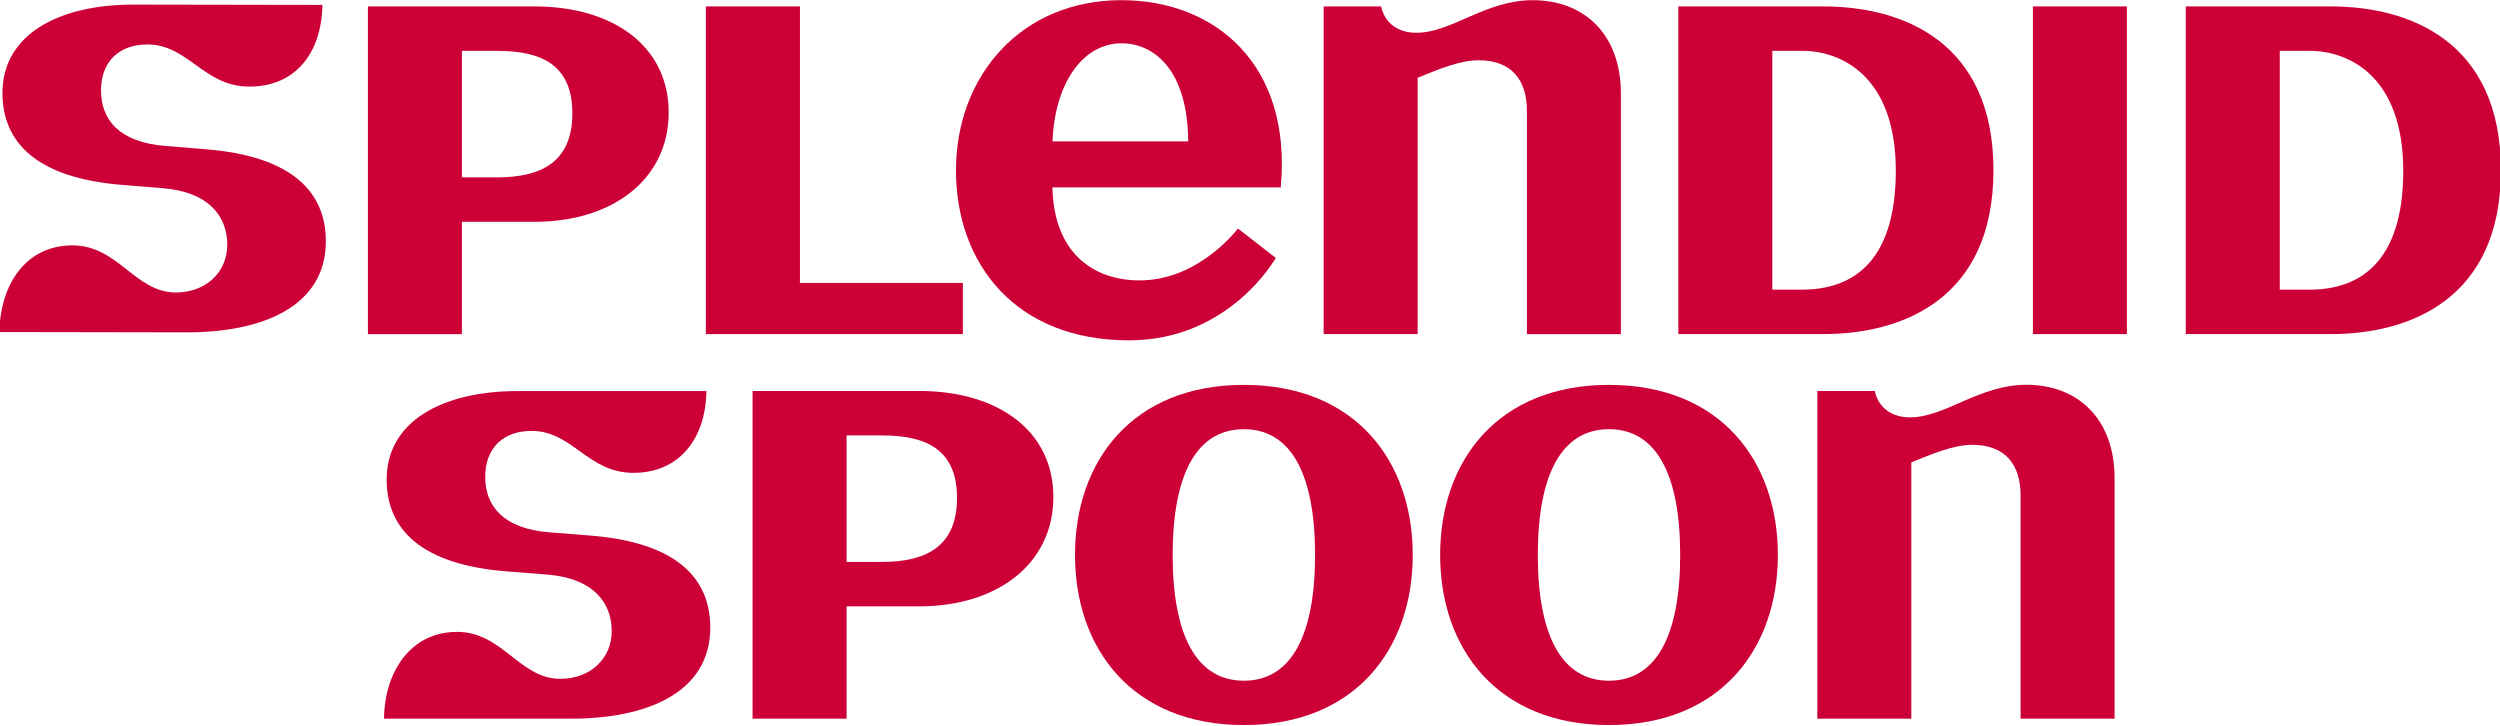
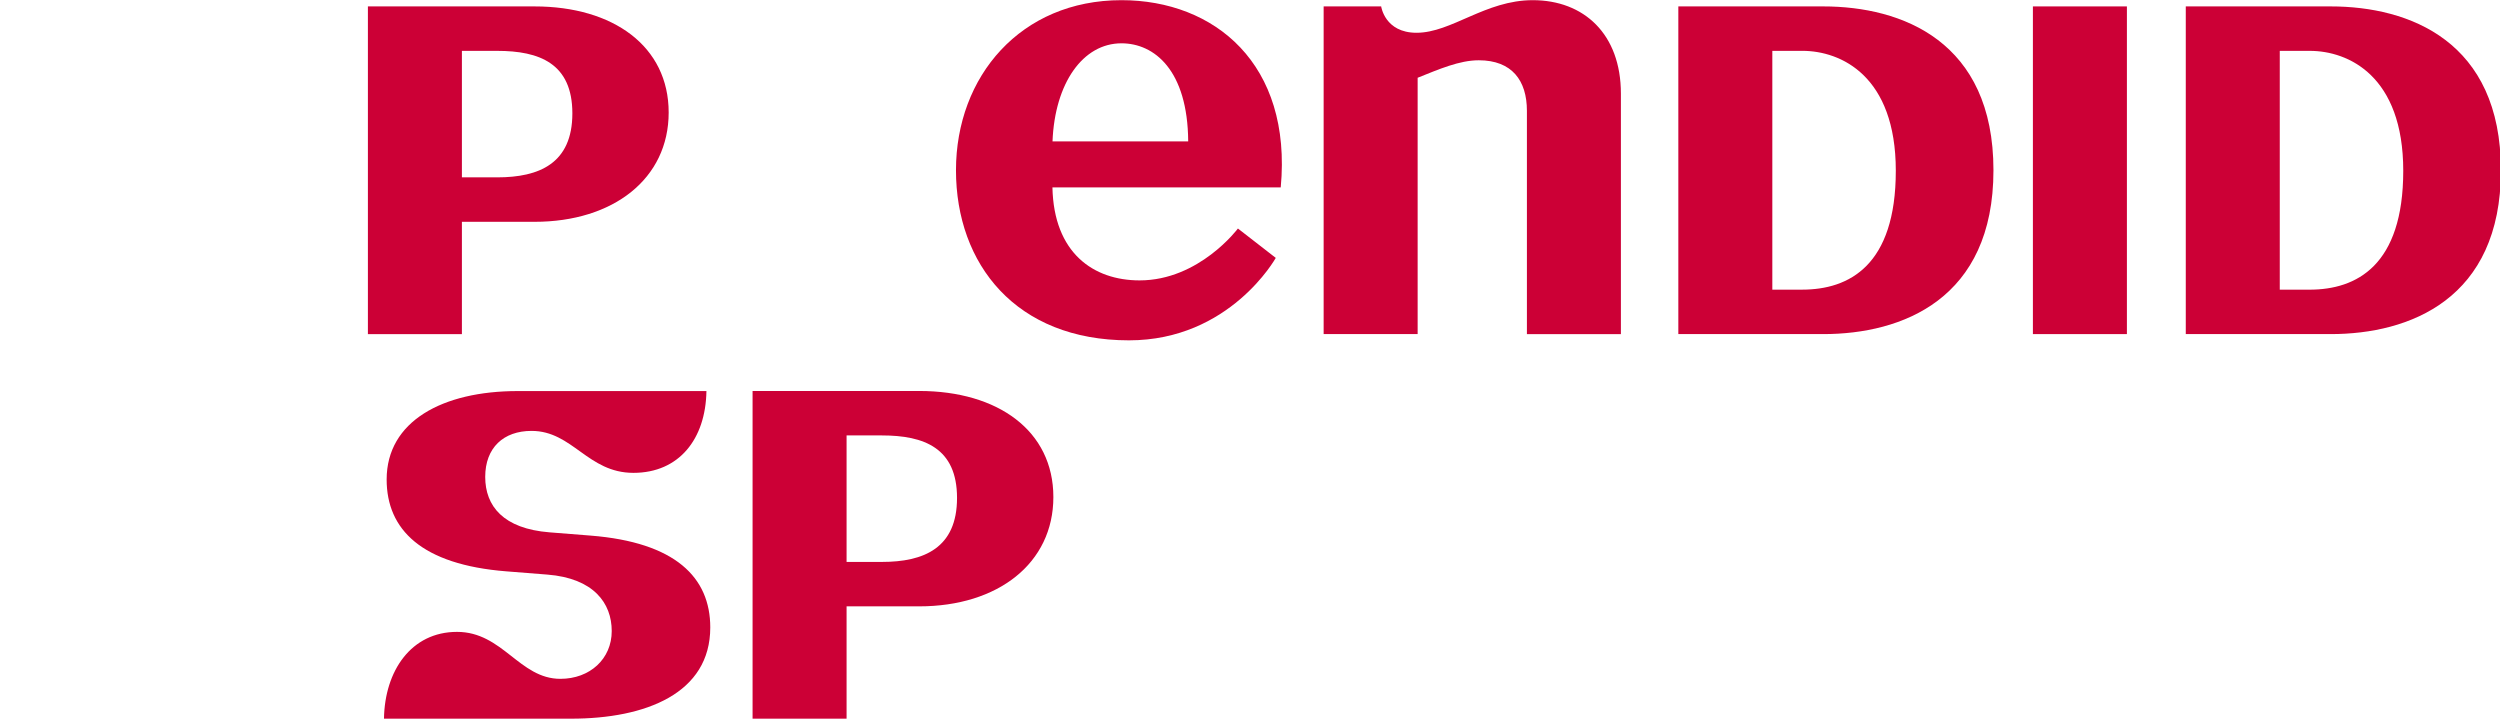
<svg xmlns="http://www.w3.org/2000/svg" width="968" height="281" viewBox="0 0 968 281">
-   <path id="Path" fill="#cc0036" stroke="none" d="M 703.666 151.388 L 703.666 278.268 L 740.064 278.268 L 740.064 179.013 C 748.299 175.722 756.213 172.244 763.732 172.244 C 776.603 172.244 782.372 180.117 782.372 191.801 L 782.372 278.276 L 818.766 278.276 L 818.766 185.19 C 818.766 162.084 804.441 148.984 784.63 148.984 C 766.26 148.984 753.206 161.601 739.635 161.601 C 727.347 161.601 725.943 151.4 725.943 151.4 L 703.678 151.4 Z" />
-   <path id="path1" fill="#cc0036" stroke="none" d="M 623.002 149.024 C 579.91 149.024 557.625 178.503 557.625 214.88 C 557.625 251.253 579.91 280.736 623.002 280.736 C 666.093 280.736 688.391 251.253 688.391 214.88 C 688.391 178.503 666.106 149.024 623.002 149.024 M 623.002 263.574 C 604.832 263.574 595.439 246.329 595.439 214.88 C 595.439 183.43 604.84 166.185 623.002 166.185 C 641.163 166.185 650.569 183.43 650.569 214.88 C 650.569 246.329 641.163 263.574 623.002 263.574" />
-   <path id="path2" fill="#cc0036" stroke="none" d="M 481.626 149.024 C 438.534 149.024 416.24 178.503 416.24 214.88 C 416.24 251.253 438.534 280.736 481.626 280.736 C 524.717 280.736 547.015 251.253 547.015 214.88 C 547.015 178.503 524.717 149.024 481.626 149.024 M 481.626 263.574 C 463.456 263.574 454.059 246.329 454.059 214.88 C 454.059 183.43 463.464 166.185 481.626 166.185 C 499.787 166.185 509.193 183.43 509.193 214.88 C 509.193 246.329 499.787 263.574 481.626 263.574" />
  <path id="path3" fill="#cc0036" stroke="none" d="M 355.933 151.388 L 291.397 151.388 L 291.397 278.268 L 327.795 278.268 L 327.795 234.78 L 355.933 234.78 C 386.403 234.78 407.864 218.11 407.864 192.459 C 407.864 166.808 386.416 151.388 355.933 151.388 M 341.479 217.577 L 327.795 217.577 L 327.795 168.599 L 341.479 168.599 C 357.745 168.599 370.562 173.41 370.562 192.801 C 370.562 212.195 357.745 217.577 341.479 217.577" />
  <path id="path4" fill="#cc0036" stroke="none" d="M 228.688 207.382 L 212.797 206.124 C 194.873 204.708 187.875 195.948 187.875 184.651 C 187.875 173.35 194.969 166.844 205.807 166.844 C 221.711 166.844 227.551 183.089 245.254 183.089 C 262.957 183.089 273.246 169.955 273.529 151.419 L 200.467 151.419 C 171.35 151.419 149.711 163.103 149.711 185.659 C 149.711 205.062 163.257 218.629 196.052 221.224 L 211.943 222.482 C 229.867 223.898 236.861 233.533 236.861 244.342 C 236.861 255.151 228.396 262.845 216.983 262.845 C 201.079 262.845 194.669 244.663 176.953 244.663 C 159.237 244.663 148.961 259.733 148.678 278.27 L 221.14 278.27 C 250.003 278.27 275.016 268.502 275.016 242.947 C 275.016 223.556 261.47 209.977 228.676 207.382" />
  <path id="path5" fill="#cc0036" stroke="none" d="M 902.463 2.483 L 846.333 2.483 L 846.333 129.363 L 902.463 129.363 C 932.933 129.363 968.348 115.875 968.348 65.923 C 968.348 15.966 932.933 2.483 902.463 2.483 M 894.265 112.147 L 882.727 112.147 L 882.727 19.694 L 894.361 19.694 C 909.315 19.694 930.538 29.412 930.538 66.118 C 930.538 102.829 912.448 112.159 894.265 112.159" />
  <path id="path6" fill="#cc0036" stroke="none" d="M 823.536 2.483 L 787.138 2.483 L 787.138 129.363 L 823.536 129.363 Z" />
  <path id="path7" fill="#cc0036" stroke="none" d="M 771.865 65.923 C 771.865 15.966 736.446 2.483 705.976 2.483 L 649.85 2.483 L 649.85 129.363 L 705.976 129.363 C 736.446 129.363 771.865 115.879 771.865 65.923 M 686.244 112.151 L 686.244 19.686 L 697.878 19.686 C 712.828 19.686 734.055 29.4 734.055 66.11 C 734.055 102.816 715.964 112.151 697.782 112.151 Z" />
  <path id="path8" fill="#cc0036" stroke="none" d="M 512.513 2.483 L 512.513 129.363 L 548.91 129.363 L 548.91 30.108 C 557.146 26.817 565.068 23.339 572.579 23.339 C 585.45 23.339 591.219 31.212 591.219 42.896 L 591.219 129.371 L 627.613 129.371 L 627.613 36.273 C 627.613 13.167 613.288 0.067 593.477 0.067 C 575.107 0.067 562.053 12.688 548.481 12.688 C 536.181 12.688 534.79 2.483 534.79 2.483 L 512.525 2.483 Z" />
  <path id="path9" fill="#cc0036" stroke="none" d="M 437.149 131.779 C 476.229 131.779 493.978 99.859 493.978 99.859 L 479.324 88.479 C 479.324 88.479 464.37 108.569 441.252 108.569 C 423.39 108.569 408.024 97.984 407.503 72.558 L 495.903 72.558 C 500.36 24.78 470.285 0.067 434.225 0.067 C 395.244 0.067 370.156 29.55 370.156 65.923 C 370.156 102.3 393.382 131.779 437.149 131.779 M 434.225 16.77 C 446.959 16.77 459.884 27.163 460.071 54.759 L 407.532 54.759 C 408.42 32.128 419.321 16.77 434.233 16.77" />
-   <path id="path10" fill="#cc0036" stroke="none" d="M 372.824 129.363 L 372.824 109.556 L 309.729 109.556 L 309.729 2.483 L 273.323 2.483 L 273.323 129.363 Z" />
  <path id="path11" fill="#cc0036" stroke="none" d="M 178.848 85.886 L 206.986 85.886 C 237.456 85.886 258.909 69.211 258.909 43.564 C 258.909 17.913 237.456 2.485 206.986 2.485 L 142.45 2.485 L 142.45 129.365 L 178.848 129.365 L 178.848 85.873 Z M 192.532 19.696 C 208.798 19.696 221.619 24.507 221.619 43.898 C 221.619 63.288 208.785 68.674 192.532 68.674 L 178.848 68.674 L 178.848 19.696 Z" />
-   <path id="path12" fill="#cc0036" stroke="none" d="M 79.887 57.8 L 63.996 56.509 C 46.076 55.059 39.099 46.291 39.116 34.994 C 39.136 23.693 46.243 17.199 57.081 17.216 C 72.981 17.249 78.796 33.503 96.507 33.528 C 114.49 33.557 124.52 20.436 124.833 1.908 L 51.77 1.783 C 22.645 1.741 0.981 13.384 0.952 35.944 C 0.918 55.342 14.439 68.934 47.23 71.588 L 63.121 72.879 C 81.041 74.324 88.018 83.972 87.997 94.781 C 87.981 105.586 79.504 113.276 68.086 113.255 C 52.187 113.221 45.805 95.031 28.09 95.006 C 10.103 94.977 0.077 110.035 -0.236 128.563 L 72.223 128.688 C 101.089 128.738 126.124 119.011 126.165 93.456 C 126.199 74.066 112.678 60.466 79.887 57.812" />
</svg>